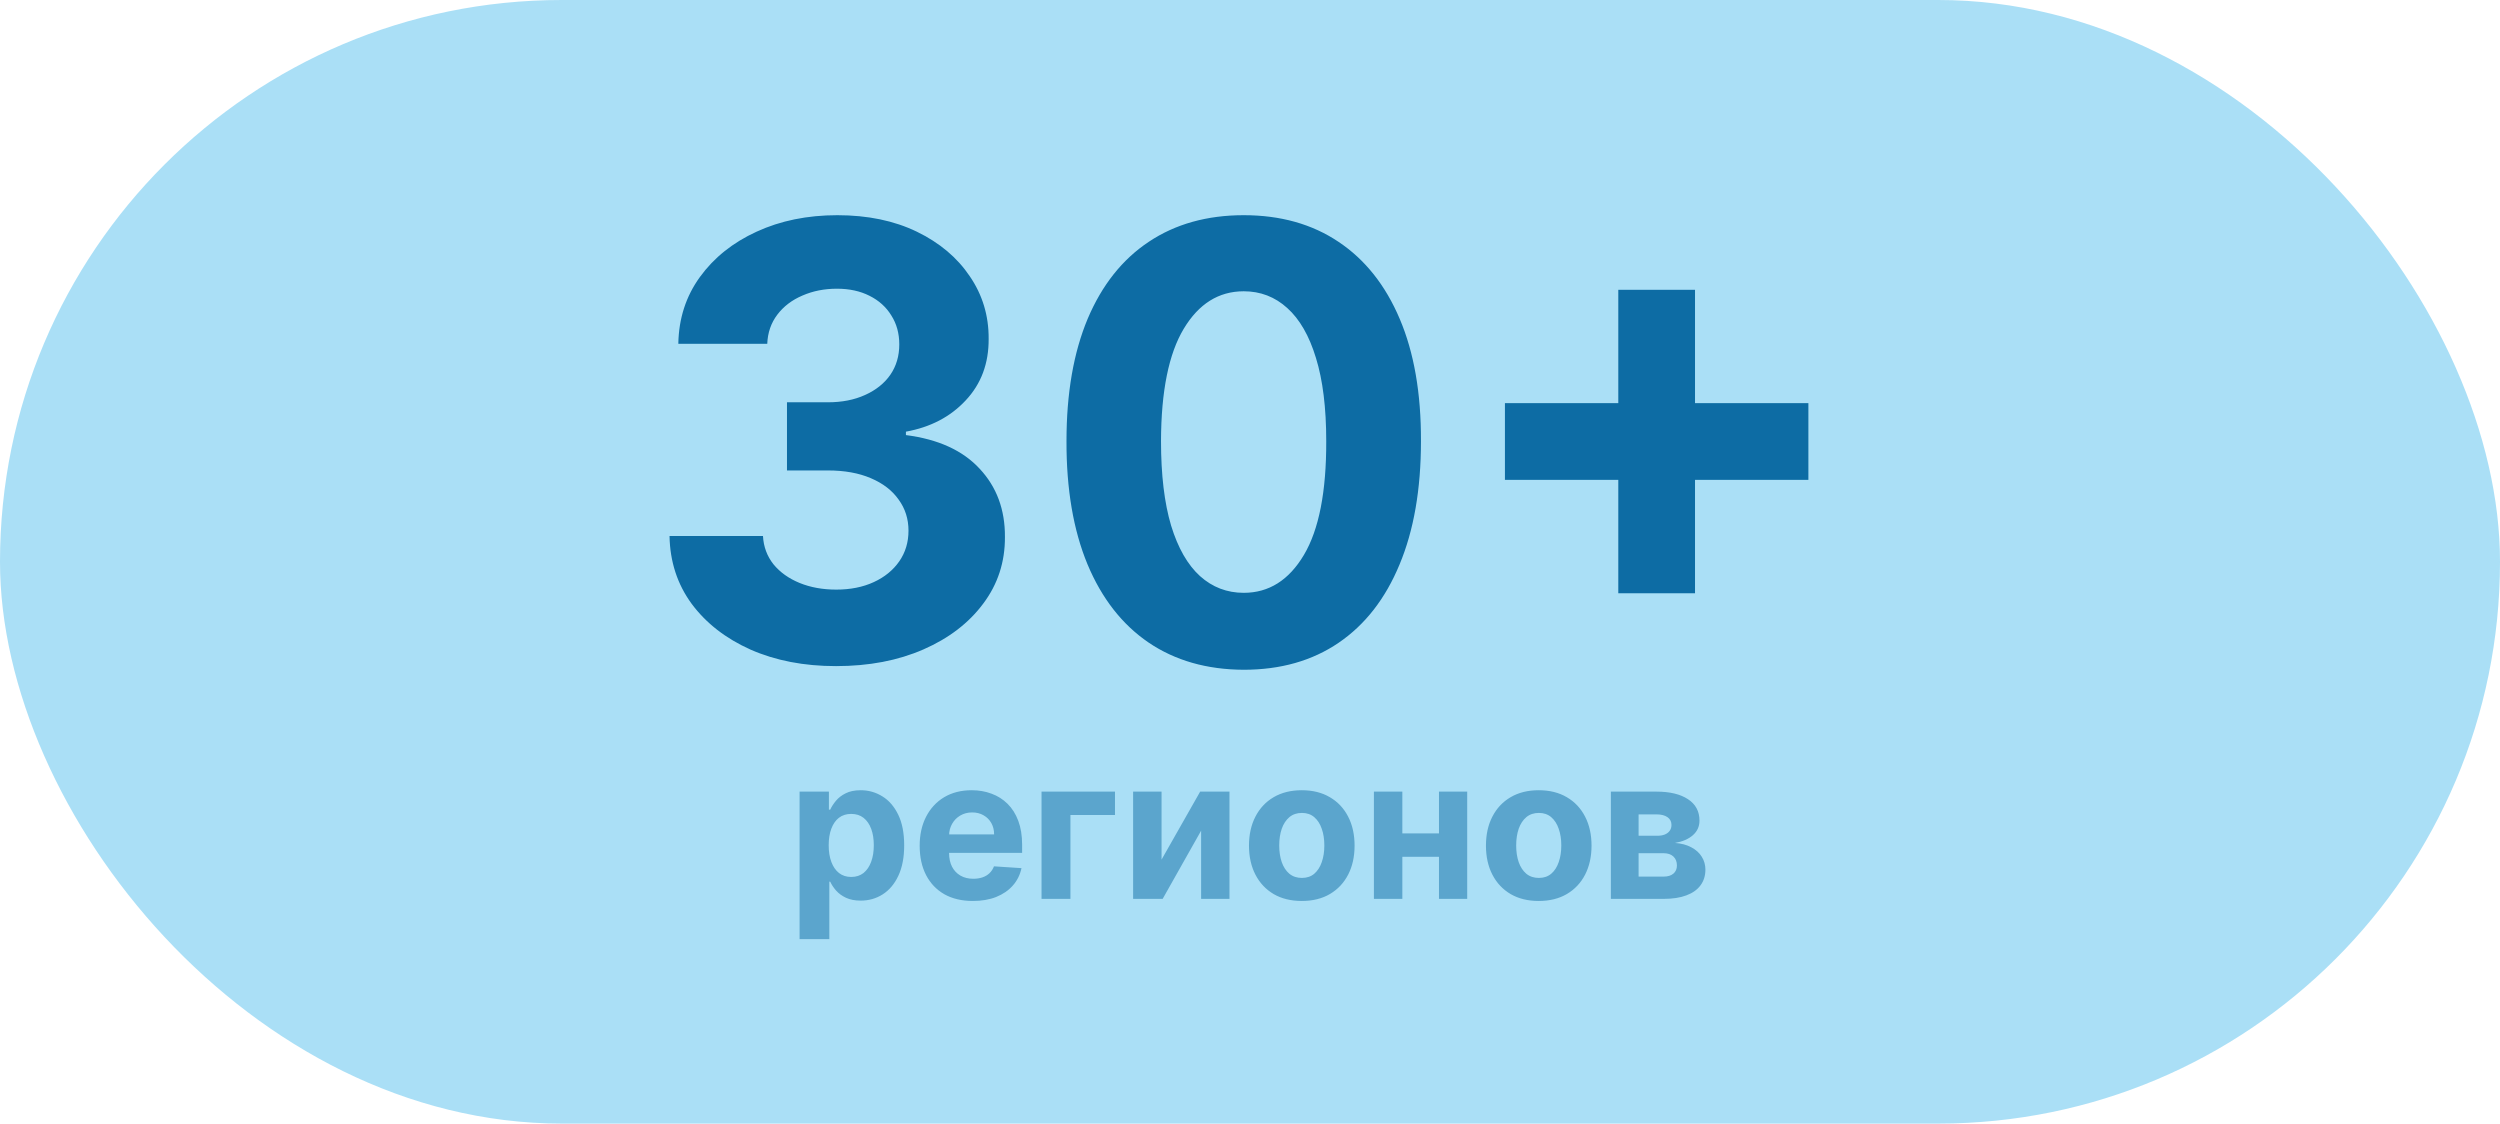
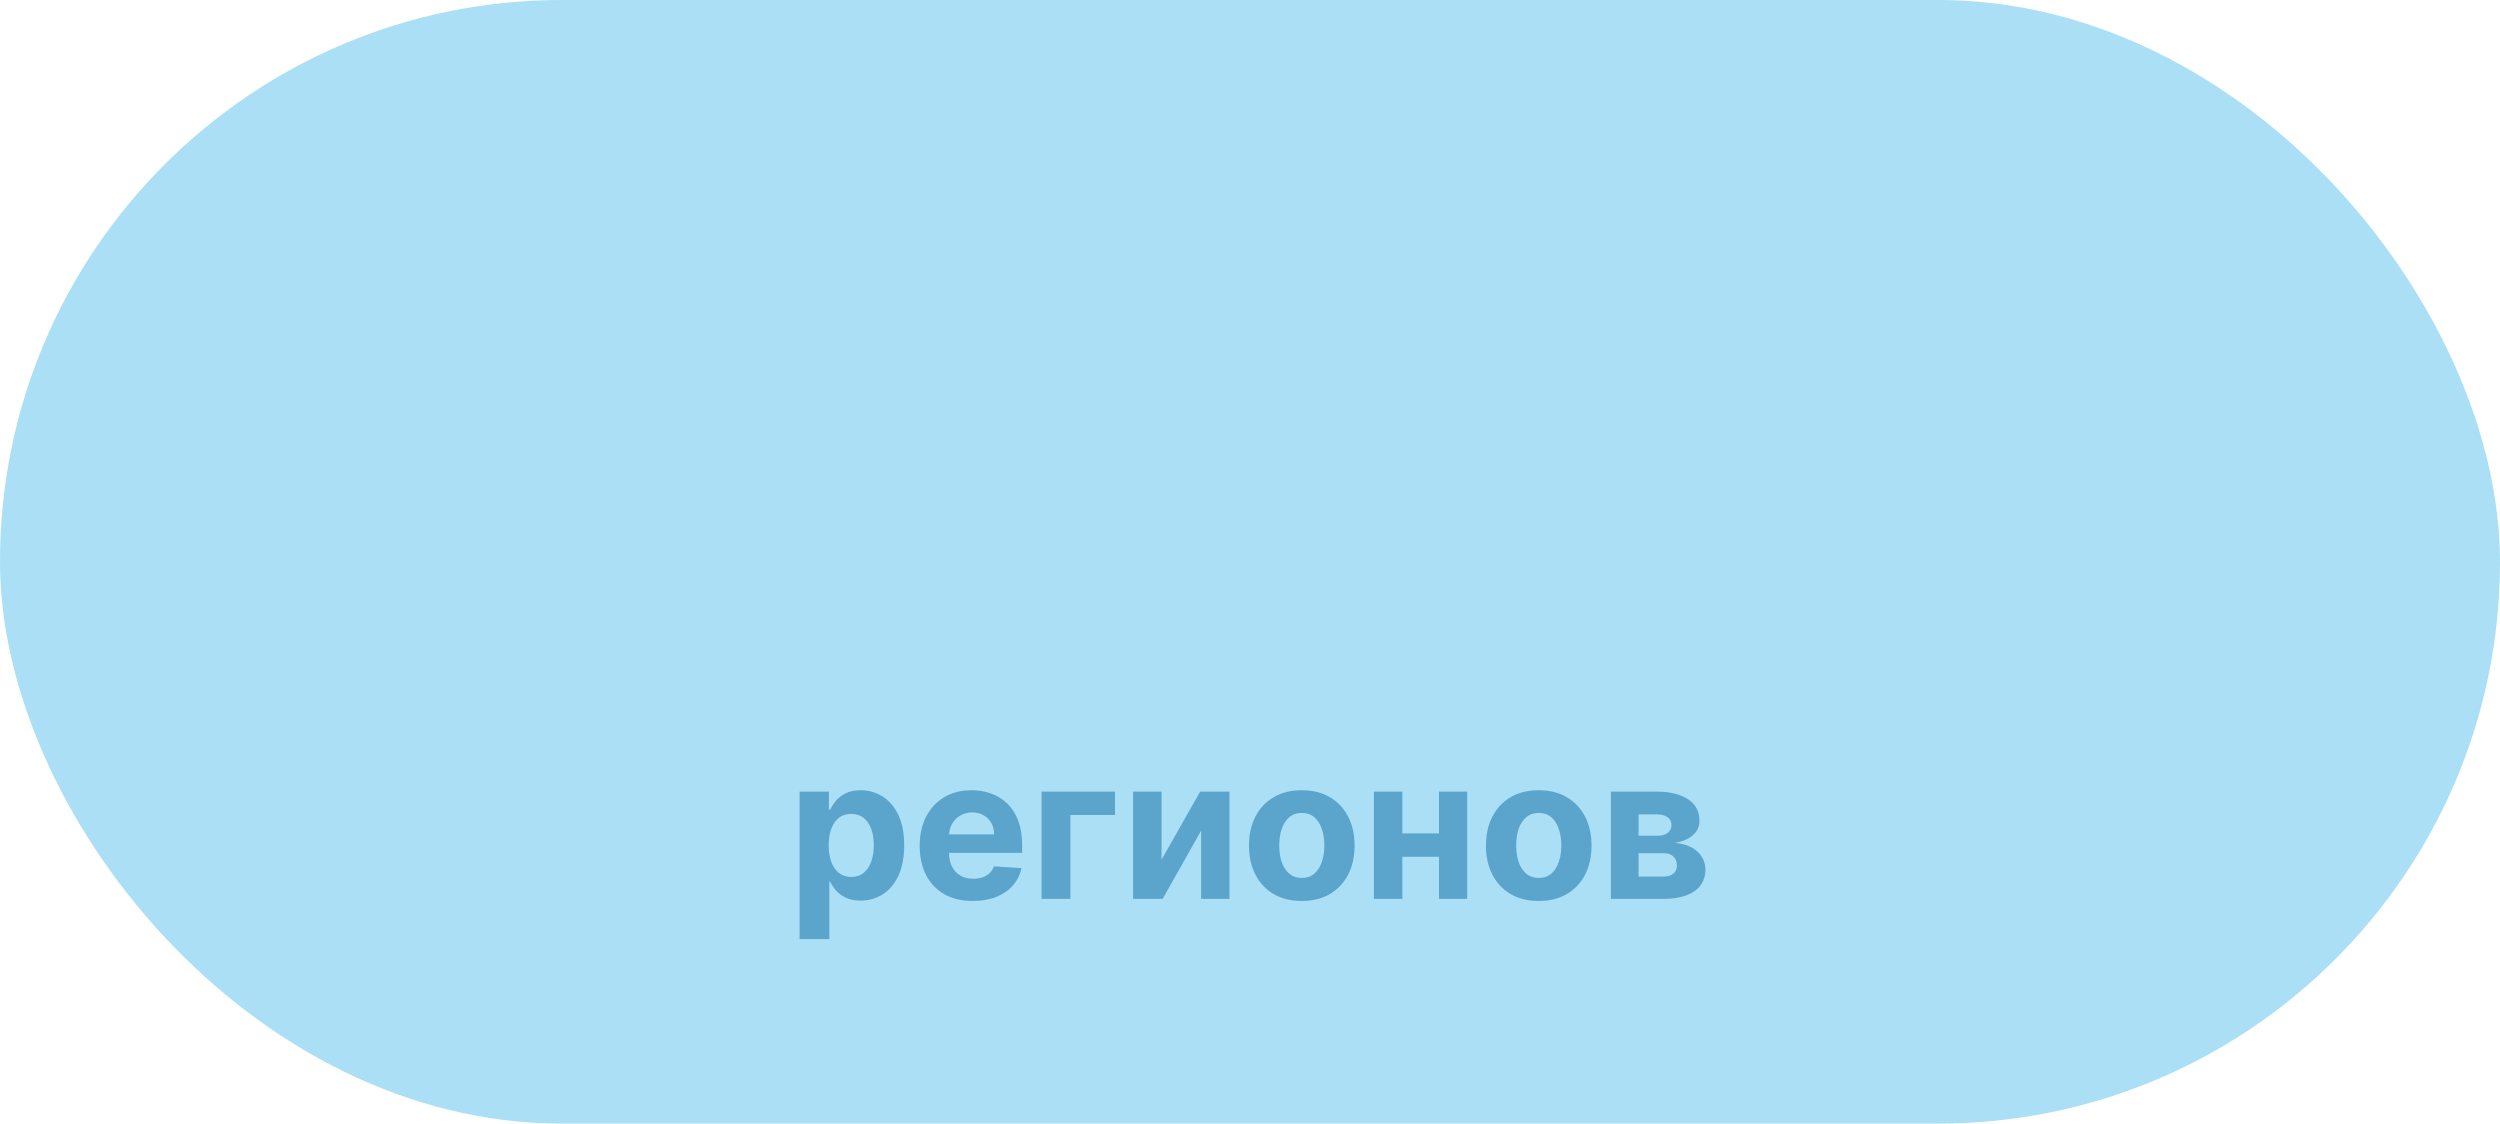
<svg xmlns="http://www.w3.org/2000/svg" width="178" height="80" viewBox="0 0 178 80" fill="none">
  <rect width="178" height="80" rx="40" fill="#AADFF6" />
-   <path d="M59.527 47.427C57.249 47.427 55.219 47.036 53.439 46.252C51.669 45.459 50.27 44.37 49.243 42.987C48.225 41.593 47.702 39.986 47.671 38.165H54.324C54.365 38.928 54.614 39.599 55.072 40.179C55.54 40.749 56.16 41.191 56.933 41.507C57.706 41.822 58.576 41.98 59.543 41.98C60.55 41.98 61.44 41.802 62.213 41.446C62.986 41.09 63.591 40.596 64.029 39.966C64.466 39.335 64.685 38.608 64.685 37.784C64.685 36.949 64.451 36.212 63.983 35.571C63.525 34.92 62.864 34.411 61.999 34.045C61.145 33.679 60.127 33.496 58.947 33.496H56.033V28.643H58.947C59.944 28.643 60.824 28.471 61.587 28.125C62.36 27.779 62.961 27.301 63.388 26.69C63.815 26.07 64.029 25.348 64.029 24.524C64.029 23.74 63.84 23.054 63.464 22.464C63.098 21.863 62.579 21.395 61.908 21.06C61.246 20.724 60.473 20.556 59.588 20.556C58.693 20.556 57.874 20.719 57.132 21.044C56.389 21.36 55.794 21.812 55.346 22.403C54.899 22.993 54.66 23.684 54.629 24.478H48.297C48.327 22.677 48.841 21.09 49.838 19.717C50.835 18.344 52.178 17.27 53.866 16.497C55.565 15.714 57.483 15.322 59.619 15.322C61.776 15.322 63.663 15.714 65.28 16.497C66.897 17.281 68.154 18.339 69.049 19.671C69.954 20.994 70.402 22.479 70.392 24.127C70.402 25.877 69.858 27.336 68.759 28.506C67.671 29.676 66.251 30.419 64.502 30.734V30.978C66.801 31.273 68.55 32.072 69.751 33.374C70.961 34.666 71.562 36.283 71.551 38.226C71.562 40.006 71.048 41.588 70.01 42.972C68.983 44.355 67.564 45.444 65.753 46.237C63.942 47.031 61.867 47.427 59.527 47.427ZM88.554 47.687C85.929 47.676 83.671 47.031 81.779 45.749C79.897 44.467 78.447 42.611 77.43 40.179C76.423 37.748 75.924 34.823 75.934 31.405C75.934 27.997 76.438 25.093 77.445 22.692C78.462 20.292 79.912 18.466 81.794 17.215C83.686 15.953 85.939 15.322 88.554 15.322C91.168 15.322 93.416 15.953 95.298 17.215C97.19 18.476 98.645 20.307 99.662 22.708C100.679 25.098 101.183 27.997 101.173 31.405C101.173 34.834 100.664 37.763 99.647 40.194C98.64 42.626 97.195 44.482 95.313 45.764C93.431 47.046 91.178 47.687 88.554 47.687ZM88.554 42.209C90.344 42.209 91.773 41.308 92.841 39.508C93.91 37.707 94.439 35.007 94.428 31.405C94.428 29.035 94.184 27.062 93.696 25.485C93.218 23.908 92.536 22.723 91.651 21.93C90.776 21.136 89.744 20.739 88.554 20.739C86.773 20.739 85.349 21.629 84.281 23.41C83.213 25.19 82.674 27.855 82.664 31.405C82.664 33.806 82.903 35.81 83.381 37.417C83.869 39.014 84.556 40.215 85.441 41.019C86.326 41.812 87.364 42.209 88.554 42.209ZM115.223 42.239V20.633H120.685V42.239H115.223ZM107.151 34.167V28.704H128.757V34.167H107.151Z" fill="#0D6CA4" />
  <path opacity="0.5" d="M56.93 66.864V56.364H59.018V57.646H59.113C59.206 57.441 59.34 57.232 59.515 57.02C59.694 56.804 59.926 56.626 60.211 56.483C60.5 56.337 60.858 56.264 61.285 56.264C61.842 56.264 62.356 56.41 62.826 56.702C63.297 56.99 63.673 57.426 63.955 58.009C64.237 58.589 64.378 59.317 64.378 60.192C64.378 61.044 64.24 61.763 63.965 62.349C63.693 62.933 63.322 63.375 62.851 63.677C62.384 63.975 61.86 64.124 61.28 64.124C60.869 64.124 60.52 64.056 60.231 63.92C59.946 63.785 59.713 63.614 59.53 63.408C59.348 63.2 59.209 62.989 59.113 62.777H59.048V66.864H56.93ZM59.003 60.182C59.003 60.636 59.066 61.032 59.192 61.37C59.318 61.708 59.5 61.972 59.739 62.16C59.978 62.346 60.268 62.439 60.609 62.439C60.954 62.439 61.245 62.344 61.484 62.156C61.723 61.963 61.903 61.698 62.026 61.36C62.152 61.019 62.215 60.626 62.215 60.182C62.215 59.741 62.154 59.353 62.031 59.019C61.908 58.684 61.728 58.422 61.489 58.233C61.25 58.044 60.957 57.95 60.609 57.95C60.264 57.95 59.973 58.041 59.734 58.223C59.499 58.405 59.318 58.664 59.192 58.999C59.066 59.333 59.003 59.728 59.003 60.182ZM69.27 64.149C68.484 64.149 67.808 63.99 67.241 63.672C66.678 63.35 66.244 62.896 65.939 62.31C65.634 61.72 65.481 61.022 65.481 60.217C65.481 59.431 65.634 58.742 65.939 58.148C66.244 57.555 66.673 57.093 67.226 56.761C67.783 56.43 68.436 56.264 69.185 56.264C69.689 56.264 70.158 56.345 70.592 56.508C71.03 56.667 71.411 56.907 71.736 57.229C72.064 57.55 72.319 57.955 72.501 58.442C72.683 58.926 72.775 59.492 72.775 60.142V60.724H66.326V59.411H70.781C70.781 59.106 70.715 58.836 70.582 58.601C70.45 58.365 70.266 58.182 70.03 58.049C69.798 57.913 69.528 57.845 69.22 57.845C68.898 57.845 68.613 57.92 68.365 58.069C68.12 58.215 67.927 58.412 67.788 58.66C67.649 58.906 67.578 59.179 67.574 59.481V60.729C67.574 61.106 67.644 61.433 67.783 61.708C67.926 61.983 68.126 62.195 68.385 62.344C68.643 62.494 68.95 62.568 69.304 62.568C69.54 62.568 69.755 62.535 69.951 62.469C70.146 62.403 70.314 62.303 70.453 62.17C70.592 62.038 70.698 61.876 70.771 61.683L72.73 61.812C72.63 62.283 72.427 62.694 72.118 63.045C71.813 63.394 71.419 63.665 70.935 63.861C70.454 64.053 69.899 64.149 69.27 64.149ZM79.387 56.364V58.029H76.215V64H74.157V56.364H79.387ZM82.702 61.206L85.451 56.364H87.539V64H85.52V59.143L82.781 64H80.678V56.364H82.702V61.206ZM92.687 64.149C91.915 64.149 91.247 63.985 90.683 63.657C90.123 63.325 89.691 62.865 89.386 62.275C89.081 61.682 88.928 60.994 88.928 60.212C88.928 59.423 89.081 58.733 89.386 58.144C89.691 57.55 90.123 57.09 90.683 56.761C91.247 56.43 91.915 56.264 92.687 56.264C93.459 56.264 94.126 56.43 94.686 56.761C95.249 57.09 95.683 57.55 95.988 58.144C96.293 58.733 96.446 59.423 96.446 60.212C96.446 60.994 96.293 61.682 95.988 62.275C95.683 62.865 95.249 63.325 94.686 63.657C94.126 63.985 93.459 64.149 92.687 64.149ZM92.697 62.508C93.048 62.508 93.342 62.409 93.577 62.21C93.812 62.008 93.99 61.733 94.109 61.385C94.232 61.037 94.293 60.641 94.293 60.197C94.293 59.753 94.232 59.356 94.109 59.008C93.99 58.66 93.812 58.385 93.577 58.183C93.342 57.981 93.048 57.88 92.697 57.88C92.342 57.88 92.044 57.981 91.802 58.183C91.564 58.385 91.383 58.66 91.26 59.008C91.141 59.356 91.081 59.753 91.081 60.197C91.081 60.641 91.141 61.037 91.26 61.385C91.383 61.733 91.564 62.008 91.802 62.21C92.044 62.409 92.342 62.508 92.697 62.508ZM103.137 59.337V61.002H99.15V59.337H103.137ZM99.846 56.364V64H97.823V56.364H99.846ZM104.465 56.364V64H102.456V56.364H104.465ZM109.558 64.149C108.786 64.149 108.118 63.985 107.555 63.657C106.994 63.325 106.562 62.865 106.257 62.275C105.952 61.682 105.8 60.994 105.8 60.212C105.8 59.423 105.952 58.733 106.257 58.144C106.562 57.55 106.994 57.09 107.555 56.761C108.118 56.43 108.786 56.264 109.558 56.264C110.33 56.264 110.997 56.43 111.557 56.761C112.12 57.09 112.554 57.55 112.859 58.144C113.164 58.733 113.317 59.423 113.317 60.212C113.317 60.994 113.164 61.682 112.859 62.275C112.554 62.865 112.12 63.325 111.557 63.657C110.997 63.985 110.33 64.149 109.558 64.149ZM109.568 62.508C109.919 62.508 110.213 62.409 110.448 62.21C110.683 62.008 110.861 61.733 110.98 61.385C111.103 61.037 111.164 60.641 111.164 60.197C111.164 59.753 111.103 59.356 110.98 59.008C110.861 58.66 110.683 58.385 110.448 58.183C110.213 57.981 109.919 57.88 109.568 57.88C109.213 57.88 108.915 57.981 108.673 58.183C108.435 58.385 108.254 58.66 108.131 59.008C108.012 59.356 107.952 59.753 107.952 60.197C107.952 60.641 108.012 61.037 108.131 61.385C108.254 61.733 108.435 62.008 108.673 62.21C108.915 62.409 109.213 62.508 109.568 62.508ZM114.694 64V56.364H117.95C118.891 56.364 119.636 56.543 120.182 56.901C120.729 57.258 121.003 57.767 121.003 58.427C121.003 58.841 120.849 59.186 120.54 59.461C120.232 59.736 119.805 59.922 119.258 60.018C119.715 60.051 120.105 60.155 120.426 60.331C120.751 60.503 120.998 60.727 121.167 61.002C121.339 61.277 121.425 61.582 121.425 61.917C121.425 62.351 121.309 62.724 121.077 63.035C120.849 63.347 120.512 63.586 120.068 63.751C119.627 63.917 119.089 64 118.452 64H114.694ZM116.668 62.414H118.452C118.747 62.414 118.978 62.344 119.143 62.205C119.312 62.063 119.397 61.869 119.397 61.624C119.397 61.352 119.312 61.138 119.143 60.982C118.978 60.827 118.747 60.749 118.452 60.749H116.668V62.414ZM116.668 59.506H117.995C118.207 59.506 118.388 59.476 118.537 59.416C118.689 59.353 118.805 59.264 118.885 59.148C118.968 59.032 119.009 58.894 119.009 58.735C119.009 58.5 118.915 58.316 118.726 58.183C118.537 58.051 118.278 57.984 117.95 57.984H116.668V59.506Z" fill="#0D6CA4" />
</svg>